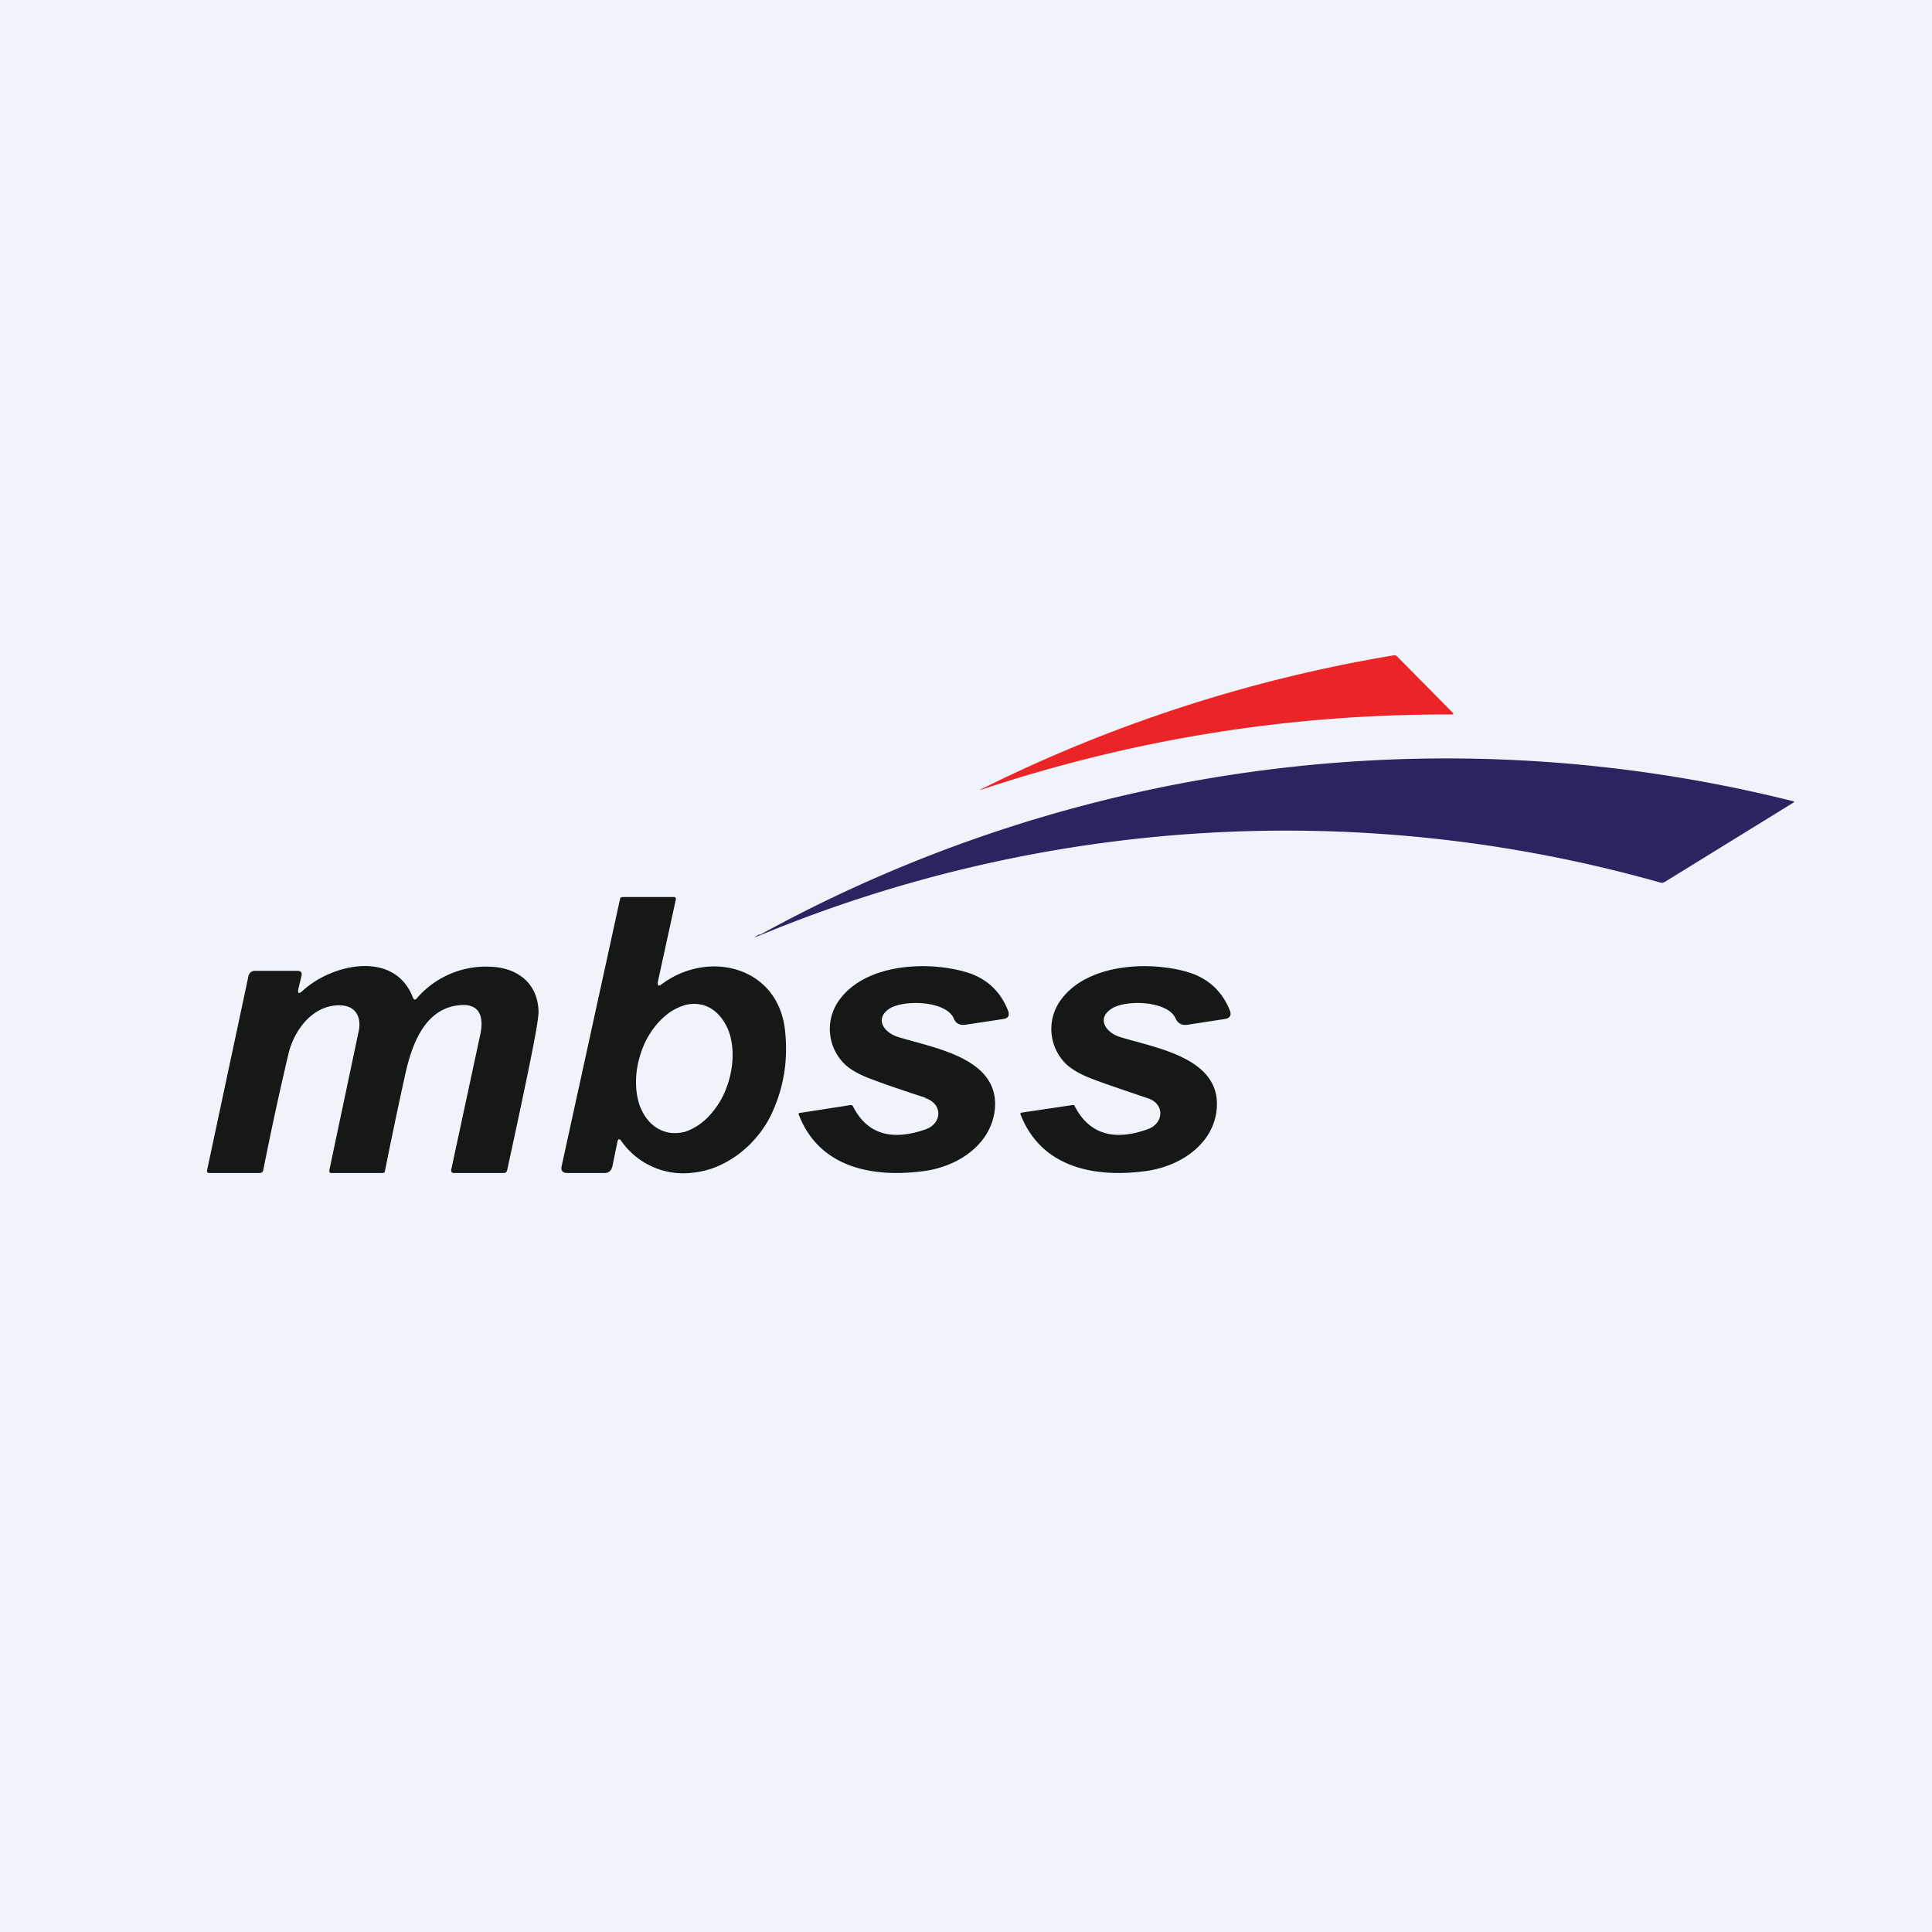
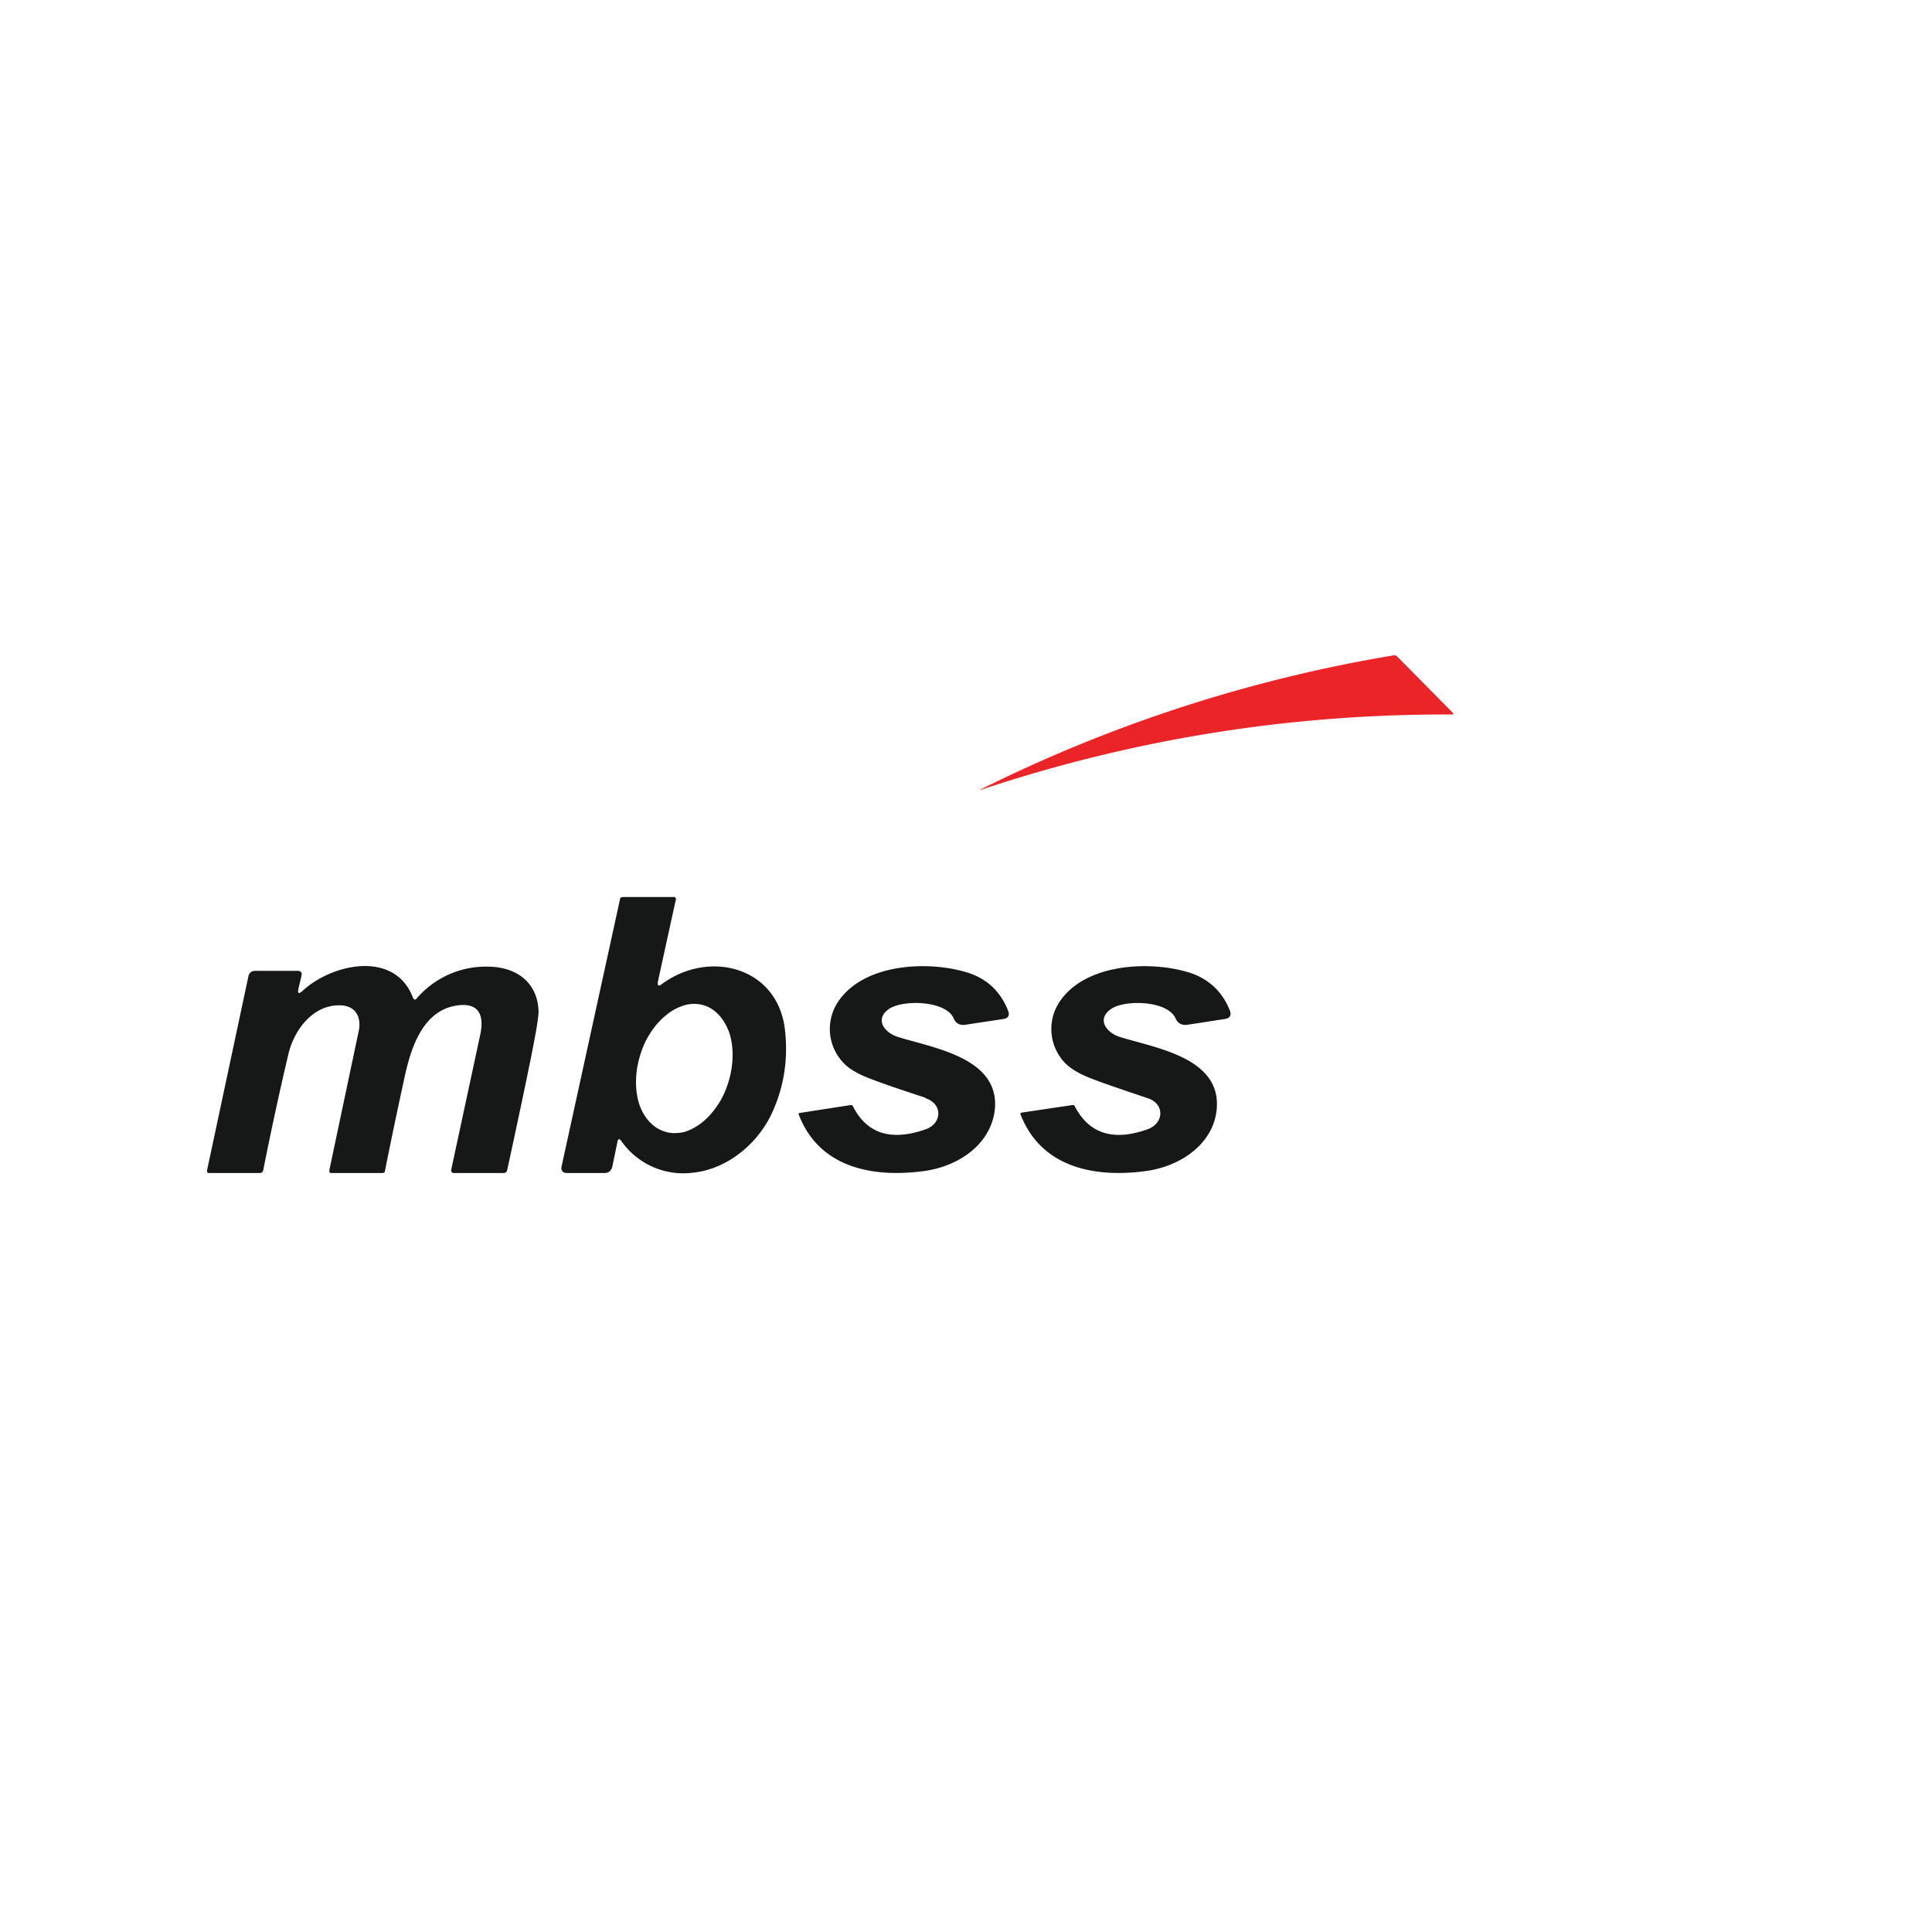
<svg xmlns="http://www.w3.org/2000/svg" width="56" height="56" viewBox="0 0 56 56">
-   <path fill="#F0F3FA" d="M0 0h56v56H0z" />
+   <path fill="#F0F3FA" d="M0 0h56H0z" />
  <path d="m28.44 22.9-.03-.01A42.44 42.44 0 0 1 40.37 19c.05-.02.1 0 .13.03l1.61 1.63a.03.03 0 0 1 0 .05h-.02c-4.65-.02-9.2.7-13.65 2.18Z" fill="#EB2427" />
-   <path d="M22.02 27.1A41.3 41.3 0 0 1 52 23.23a.03.03 0 0 1-.01.03l-3.73 2.3a.17.17 0 0 1-.14.02 39.83 39.83 0 0 0-26.09 1.53c-.2.08-.2.07-.01-.03Z" fill="#282560" />
  <path d="m17.9 33.08-.15.73c-.03.12-.1.19-.23.19h-1.08c-.13 0-.19-.07-.16-.2l1.69-7.73c0-.05.04-.07.1-.07h1.47a.06.06 0 0 1 .04.02.05.05 0 0 1 .01.05l-.52 2.38c-.02.13.02.15.12.07 1.36-1 3.34-.5 3.56 1.31.1.85-.02 1.65-.36 2.4-.4.9-1.3 1.66-2.3 1.76a2.19 2.19 0 0 1-2.09-.93c-.05-.06-.08-.05-.1.02Zm1.4-.27c.18.05.36.04.54 0 .19-.06.37-.16.54-.3.17-.14.32-.32.45-.52s.23-.44.3-.68c.14-.49.14-1 0-1.4-.15-.4-.42-.69-.76-.78a1.02 1.02 0 0 0-.54.01c-.18.06-.37.15-.54.3-.16.13-.32.31-.45.52-.13.2-.23.43-.3.68-.14.48-.14.99 0 1.4.15.4.42.68.77.77ZM8.65 28.66c-.03.14.01.16.12.06.87-.8 2.68-1.18 3.2.2.03.06.06.07.1.03a2.64 2.64 0 0 1 2.12-.93c.82.02 1.4.49 1.42 1.3 0 .1-.03.33-.09.66-.1.56-.37 1.87-.82 3.94-.01.05-.05.08-.1.08h-1.44c-.06 0-.09-.03-.08-.1l.84-3.91c.11-.51 0-.93-.64-.85-.98.12-1.34 1.14-1.53 1.98a145.2 145.2 0 0 0-.59 2.81c0 .05-.03.07-.08.07H9.6c-.05 0-.06-.03-.05-.1l.84-3.98c.1-.41-.06-.77-.53-.78-.8-.02-1.34.73-1.5 1.41a95.5 95.5 0 0 0-.73 3.37c-.01.05-.05.08-.1.08H6.06a.06.06 0 0 1-.06-.04v-.03l1.2-5.63c.02-.1.09-.16.2-.16h1.22c.1 0 .14.05.12.14l-.09.38ZM26.83 31.82c-.74-.24-1.26-.42-1.57-.54-.38-.14-.65-.3-.8-.46a1.42 1.42 0 0 1-.17-1.78c.74-1.11 2.58-1.2 3.72-.86.57.17.97.53 1.2 1.09.07.16.02.25-.15.27L28 29.7c-.17.03-.3-.03-.36-.19-.23-.5-1.42-.54-1.85-.28-.45.29-.18.7.25.83 1.03.32 2.9.6 2.8 2.05-.08 1.01-1 1.68-2.03 1.83-1.51.21-3.07-.09-3.66-1.64v-.01a.04.04 0 0 1 .01-.03h.02l1.48-.23h.03l.03.03c.4.8 1.11 1.03 2.12.67.47-.17.49-.74-.02-.9ZM33.27 32.73c.47-.17.5-.74-.01-.9-.74-.25-1.27-.43-1.58-.55-.38-.14-.64-.3-.8-.46a1.42 1.42 0 0 1-.17-1.78c.74-1.11 2.59-1.2 3.73-.86.56.17.97.53 1.2 1.09.07.16.01.25-.16.27l-1.04.16c-.18.03-.3-.03-.37-.19-.23-.5-1.42-.54-1.84-.28-.46.29-.18.7.24.83 1.04.32 2.9.6 2.8 2.05-.07 1.01-1 1.68-2.03 1.83-1.5.21-3.06-.09-3.66-1.64a.04.04 0 0 1 0-.03.04.04 0 0 1 .03-.02l1.48-.22h.04l.02.03c.41.8 1.12 1.03 2.12.67Z" fill="#161717" />
</svg>